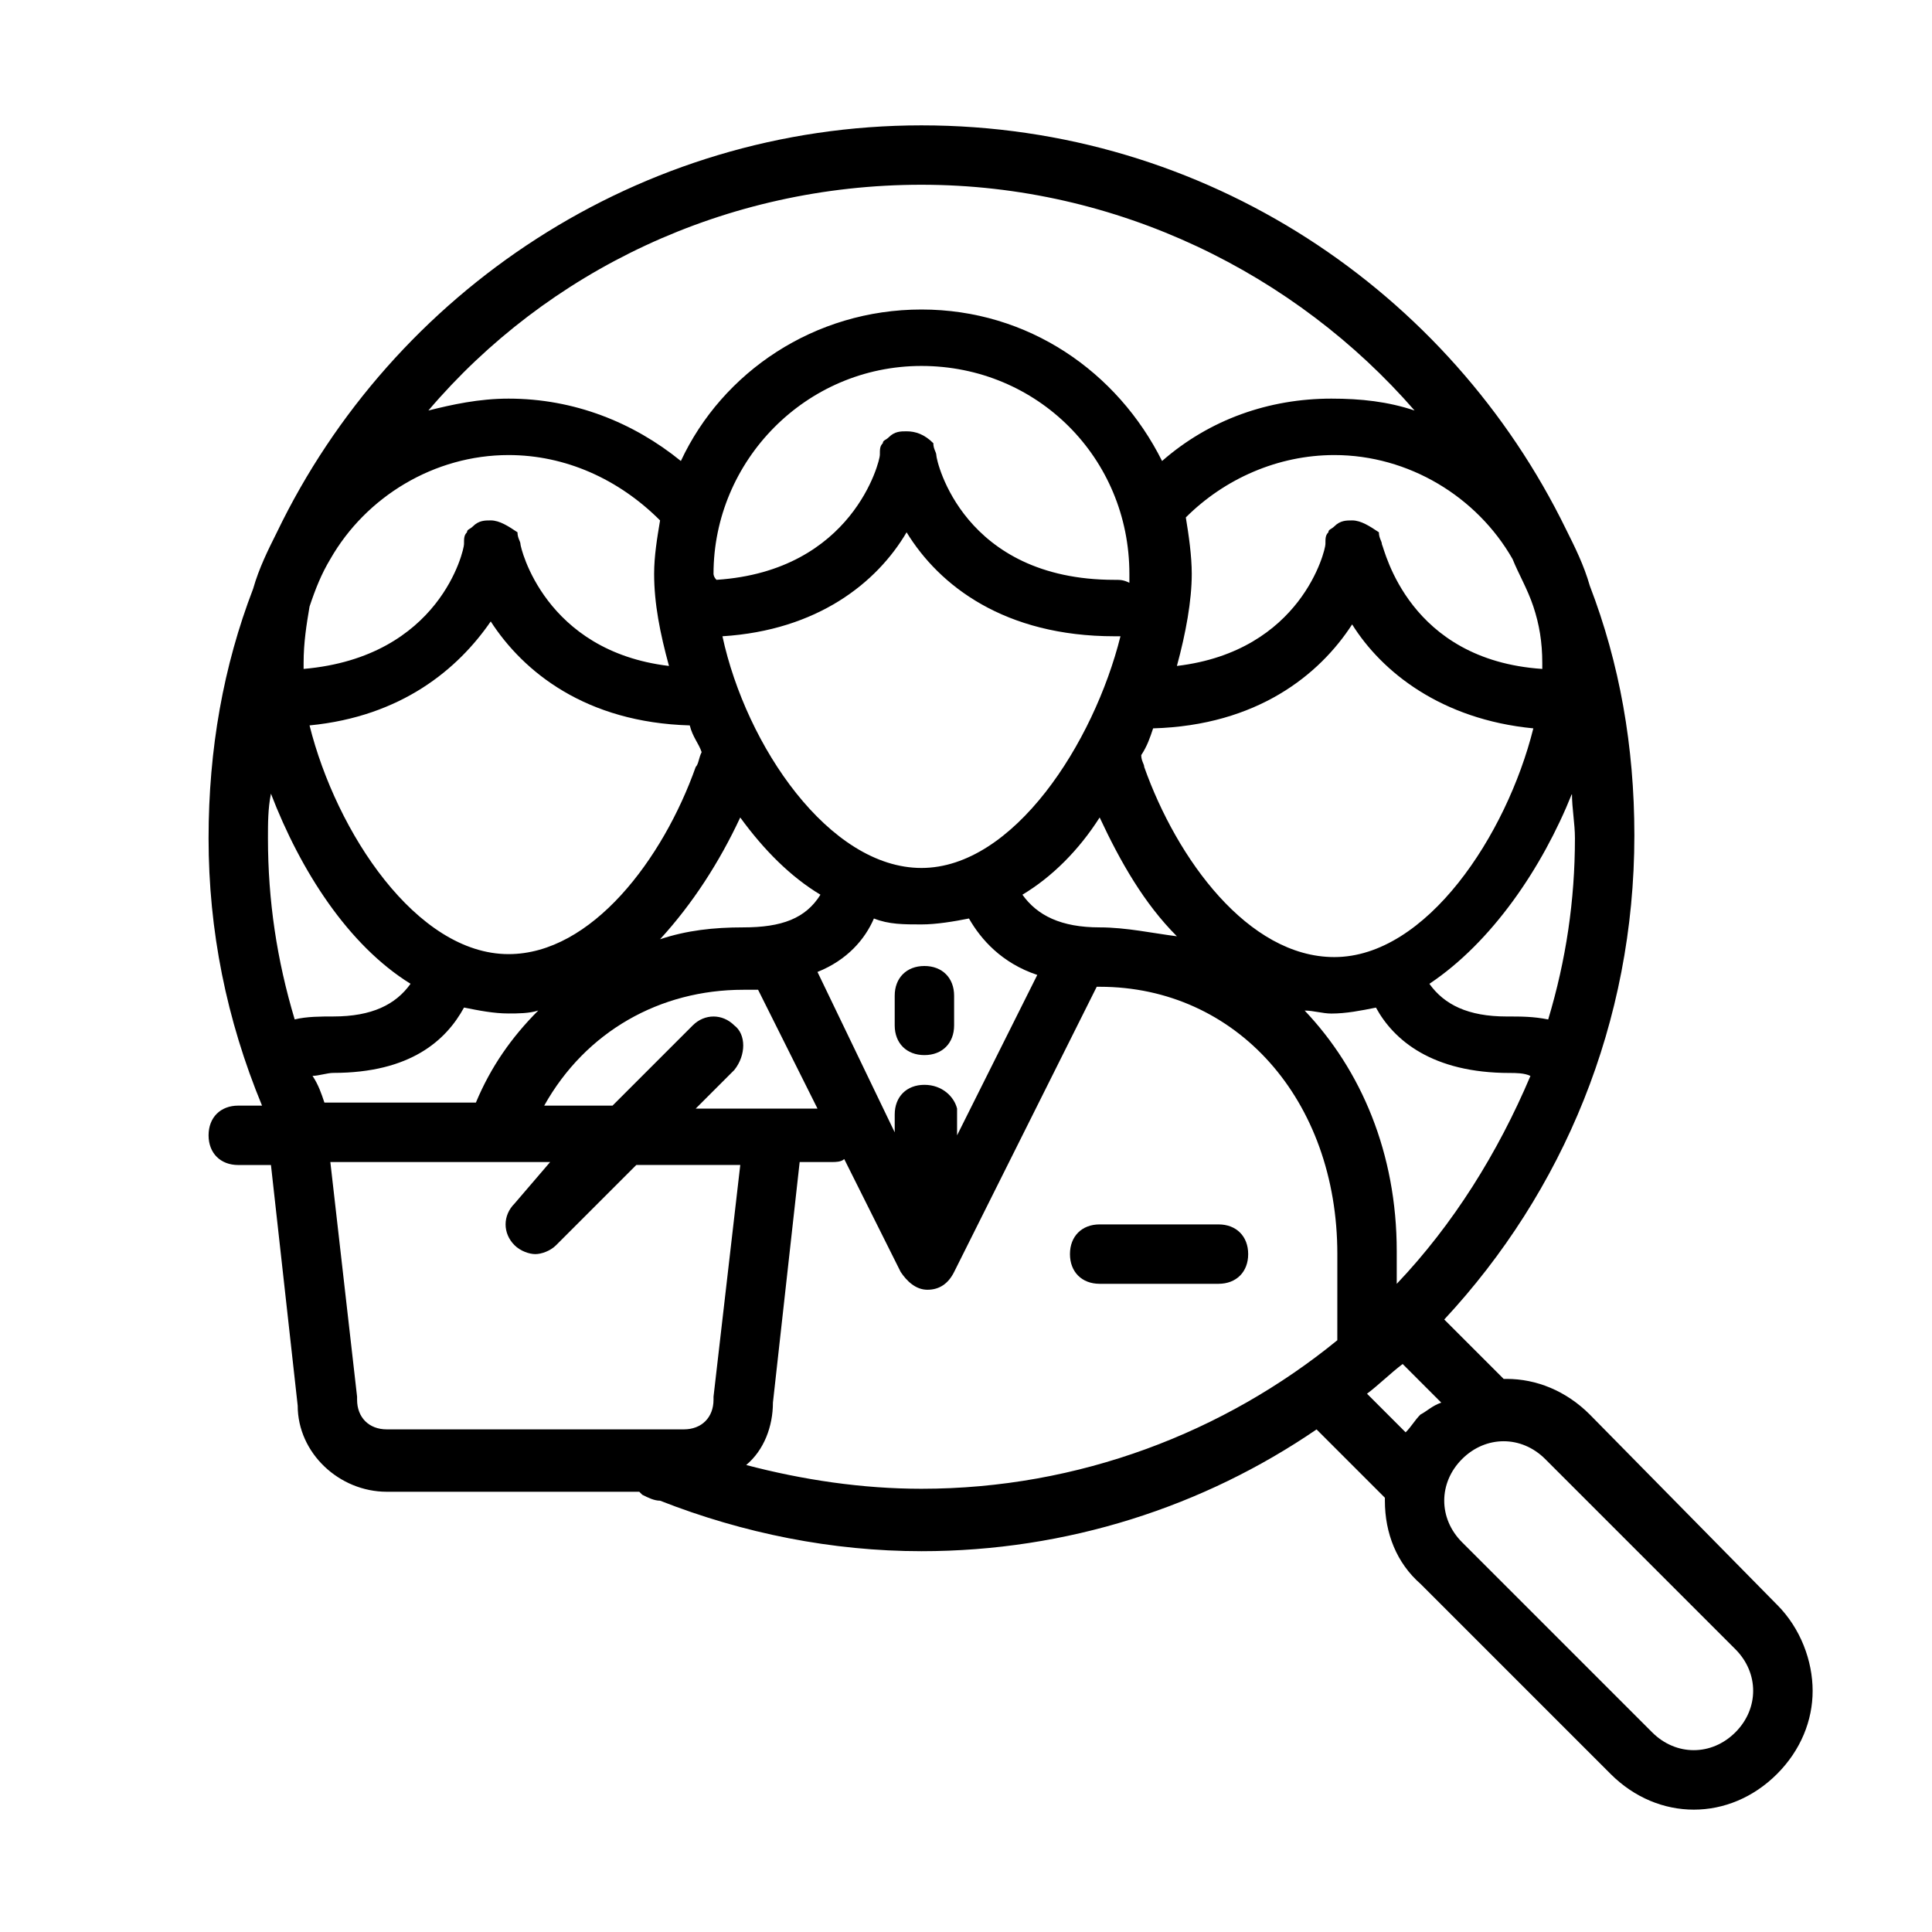
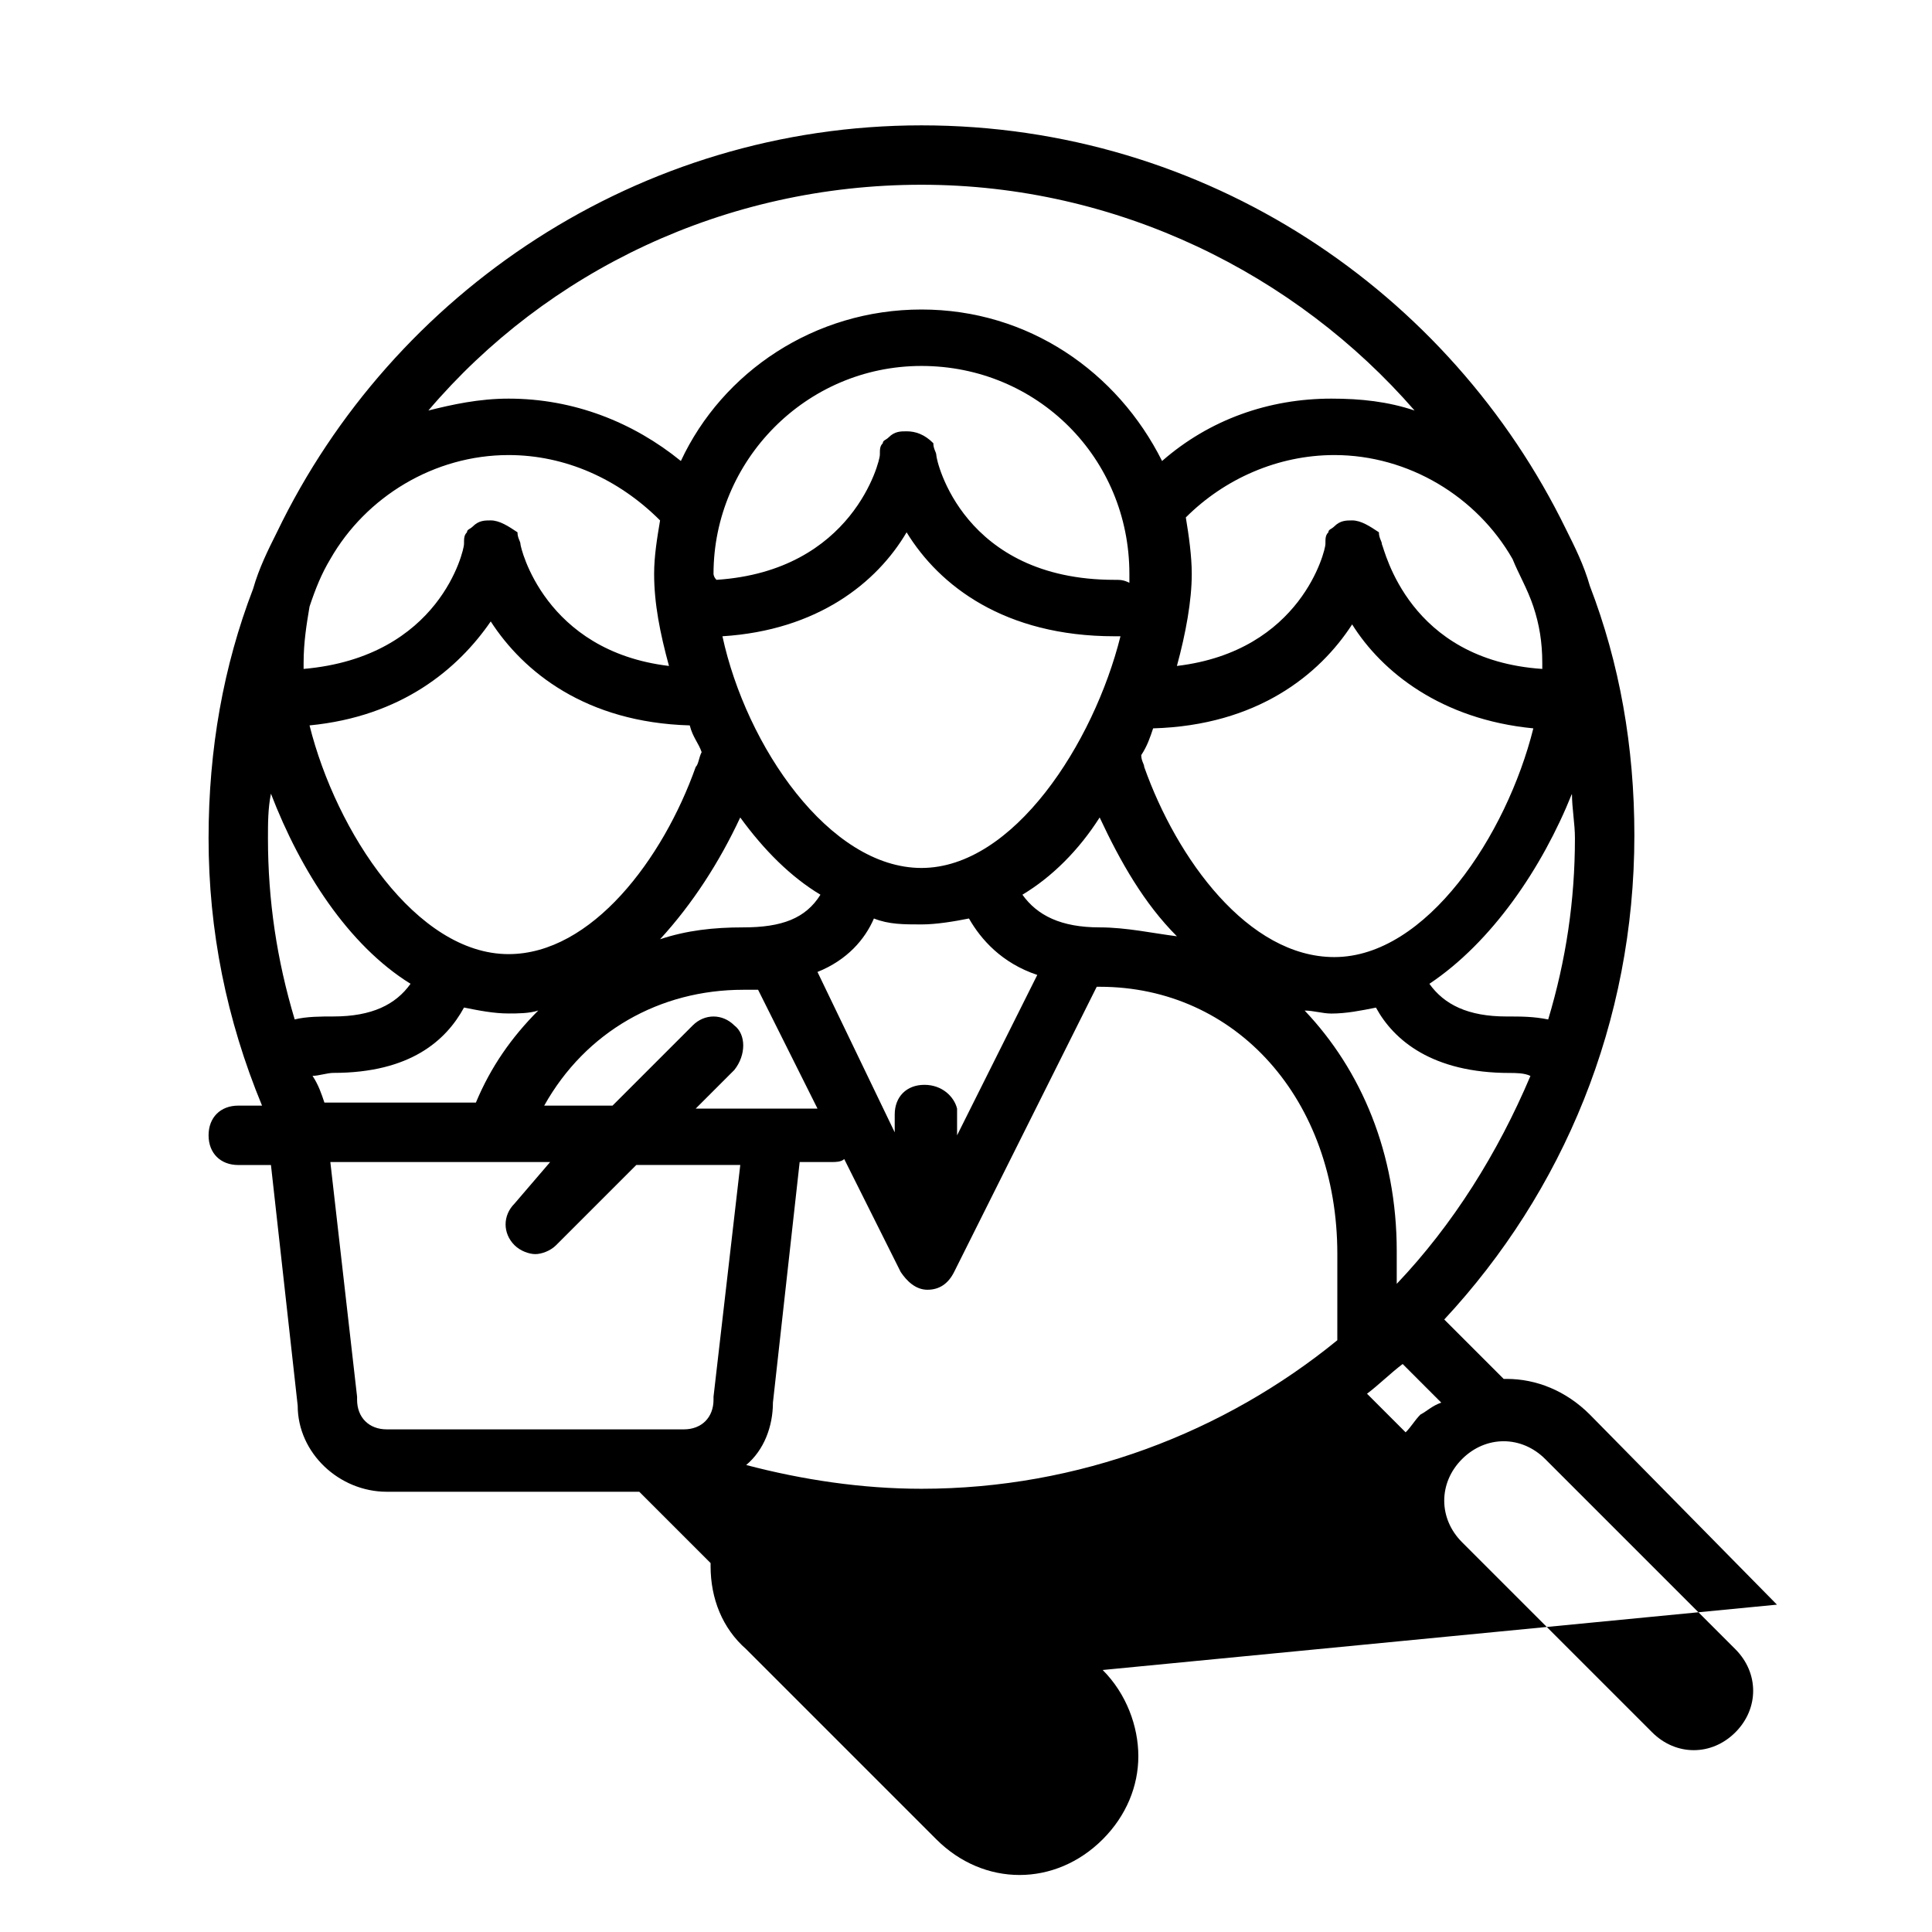
<svg xmlns="http://www.w3.org/2000/svg" fill="#000000" width="800px" height="800px" version="1.1" viewBox="144 144 512 512">
  <g>
-     <path d="m466.91 468.48h-31.488c-4.723 0-7.871 3.148-7.871 7.871 0 4.723 3.148 7.871 7.871 7.871h31.488c4.723 0 7.871-3.148 7.871-7.871 0-4.723-3.148-7.871-7.871-7.871z" />
-     <path d="m614.91 569.25-49.594-50.379c-6.297-6.297-14.168-9.445-22.043-9.445h-0.789l-15.742-15.742c31.488-33.852 50.383-78.719 50.383-128.31 0-23.617-3.938-45.656-11.809-66.125-1.574-5.512-3.938-10.234-6.297-14.957-30.703-62.98-95.254-107.07-170.82-107.07-74.785 0-140.12 44.086-170.82 107.85-2.359 4.723-4.723 9.445-6.297 14.957-7.871 20.469-11.809 42.508-11.809 66.125 0 24.402 4.723 48.02 14.168 70.848h-6.297c-4.723 0-7.871 3.148-7.871 7.871 0 4.723 3.148 7.871 7.871 7.871h8.66l7.086 63.762c0 12.594 11.02 22.828 23.617 22.828l66.91 0.004s0.789 0.789 0.789 0.789c1.574 0.789 3.148 1.574 4.723 1.574 22.043 8.66 45.656 13.383 69.273 13.383 38.574 0 74.785-11.809 104.7-32.273l18.105 18.105v0.789c0 8.66 3.148 16.531 9.445 22.043l50.383 50.383c6.297 6.297 14.168 9.445 22.043 9.445 7.871 0 15.742-3.148 22.043-9.445 6.297-6.297 9.445-14.168 9.445-22.043-0.004-7.879-3.152-16.539-9.449-22.836zm-100.76-85.016v-8.66c0-25.977-9.445-48.02-24.402-63.762 2.363 0 4.723 0.789 7.086 0.789 3.938 0 7.871-0.789 11.809-1.574 4.723 8.66 14.957 17.32 35.426 17.32 1.574 0 3.938 0 5.512 0.789-8.668 20.461-20.473 39.352-35.43 55.098zm-125.17-52.742c-4.723 0-7.871 3.148-7.871 7.871v4.723l-20.469-42.508c7.871-3.148 12.594-8.66 14.957-14.168 3.938 1.574 7.871 1.574 12.594 1.574 3.938 0 8.66-0.789 12.594-1.574 3.148 5.512 8.66 11.809 18.105 14.957l-21.254 42.508v-7.086c-0.781-3.148-3.934-6.297-8.656-6.297zm-50.379-15.746c-3.148-3.148-7.871-3.148-11.02 0l-21.254 21.254h-18.105c11.02-19.68 30.699-30.699 52.742-30.699h3.938l15.742 31.488h-32.277l10.234-10.234c3.148-3.938 3.148-9.445 0-11.809zm-5.512-119.66c0-29.914 24.402-55.105 55.105-55.105 30.699 0 55.105 24.402 55.105 55.105v2.363c-1.578-0.785-2.363-0.785-3.938-0.785-40.148 0-47.23-31.488-47.23-33.062 0-0.789-0.789-1.574-0.789-3.148-2.363-2.363-4.723-3.152-7.086-3.152-1.574 0-3.148 0-4.723 1.574-0.789 0.789-1.574 0.789-1.574 1.574-0.789 0.789-0.789 1.574-0.789 3.148 0 1.574-7.086 30.699-43.297 33.062-0.785-0.785-0.785-1.574-0.785-1.574zm7.871 93.68c-7.871 0-14.957 0.789-22.043 3.148 8.66-9.445 15.742-20.469 21.254-32.273 6.297 8.66 13.383 15.742 21.254 20.469-3.934 6.293-10.23 8.656-20.465 8.656zm-5.508-77.148c25.191-1.574 40.934-14.168 48.805-27.551 8.66 14.168 25.977 27.551 55.105 27.551h1.574c-7.086 28.34-28.34 61.402-52.742 61.402s-46.445-32.273-52.742-61.402zm-5.512 30.703v0c-0.789 1.574-0.789 3.148-1.574 3.938-8.66 24.402-27.551 49.594-49.594 49.594-24.402 0-45.656-32.273-52.742-60.613 24.402-2.363 39.359-14.957 48.02-27.551 8.66 13.383 25.191 26.766 52.742 27.551 0.785 3.144 2.359 4.719 3.148 7.082zm105.48 46.445c-10.234 0-16.531-3.148-20.469-8.66 7.871-4.723 14.957-11.809 20.469-20.469 5.512 11.809 11.809 22.828 20.469 31.488-6.297-0.785-13.383-2.359-20.469-2.359zm11.809-42.508c0-0.789-0.789-1.574-0.789-3.148 1.574-2.363 2.363-4.723 3.148-7.086 27.551-0.789 44.082-14.168 52.742-27.551 7.871 12.594 23.617 25.191 48.02 27.551-7.086 28.34-28.34 60.613-52.742 60.613-22.828 0-41.719-25.977-50.379-50.379zm107.06 66.91c-3.938-0.789-7.086-0.789-11.02-0.789-10.234 0-16.531-3.148-20.469-8.66 16.531-11.02 29.914-30.699 37.785-50.383 0 3.938 0.789 7.871 0.789 11.809 0 16.535-2.363 32.281-7.086 48.023zm-9.445-122.02c1.574 3.938 3.938 7.871 5.512 12.594s2.363 9.445 2.363 14.957v1.574c-35.426-2.363-41.723-31.488-42.508-33.062 0-0.789-0.789-1.574-0.789-3.148-2.363-1.574-4.727-3.148-7.086-3.148-1.574 0-3.148 0-4.723 1.574-0.789 0.789-1.574 0.789-1.574 1.574-0.789 0.789-0.789 1.574-0.789 3.148 0 1.574-6.297 28.34-39.359 32.273 2.363-8.66 3.938-17.32 3.938-24.402 0-4.723-0.789-10.234-1.574-14.957 10.234-10.234 24.402-16.531 39.359-16.531 19.68 0.004 37.785 11.023 47.23 27.555zm-156.65-99.188c51.957 0 99.188 23.617 130.68 59.828-7.086-2.363-14.168-3.148-22.043-3.148-16.531 0-32.273 5.512-44.871 16.531-11.809-23.617-35.426-40.148-63.762-40.148-28.34 0-52.742 16.531-63.762 40.148-12.594-10.234-28.34-16.531-45.656-16.531-7.871 0-14.957 1.574-21.254 3.148 31.484-37 78.715-59.828 130.67-59.828zm-162.16 111.78c1.574-4.723 3.148-8.66 5.512-12.594 9.445-16.531 27.551-27.551 47.23-27.551 14.957 0 29.125 6.297 40.148 17.32-0.789 4.723-1.574 9.445-1.574 14.168 0 7.871 1.574 15.742 3.938 24.402-33.062-3.938-39.359-31.488-39.359-32.273 0-0.789-0.789-1.574-0.789-3.148-2.363-1.578-4.727-3.152-7.086-3.152-1.574 0-3.148 0-4.723 1.574-0.789 0.789-1.574 0.789-1.574 1.574-0.789 0.789-0.789 1.574-0.789 3.148 0 1.574-6.297 29.914-42.508 33.062v-1.574c0-5.508 0.785-10.234 1.574-14.957zm-3.938 109.42c-4.723-15.742-7.086-31.488-7.086-48.02 0-3.938 0-7.871 0.789-11.809 7.871 20.469 20.469 40.148 37 50.383-3.938 5.512-10.234 8.66-20.469 8.66-3.148 0-7.086 0-10.234 0.785zm4.723 14.957c1.574 0 3.938-0.789 5.512-0.789 20.469 0 29.914-8.66 34.637-17.32 3.938 0.789 7.871 1.574 11.809 1.574 2.363 0 5.512 0 7.871-0.789-7.086 7.086-12.594 14.957-16.531 24.402h-40.148c-0.785-2.356-1.574-4.715-3.148-7.078zm106.27 85.02v0.789c0 4.723-3.148 7.871-7.871 7.871h-78.719c-4.723 0-7.871-3.148-7.871-7.871v-0.789l-7.086-62.188h58.254l-9.449 11.02c-3.148 3.148-3.148 7.871 0 11.02 1.574 1.574 3.938 2.363 5.512 2.363s3.938-0.789 5.512-2.363l21.254-21.254h27.551zm165.31-14.957c-29.914 24.402-68.488 39.359-110.21 39.359-15.742 0-31.488-2.363-46.445-6.297 4.723-3.938 7.086-10.234 7.086-16.531l7.086-63.762h8.66c0.789 0 2.363 0 3.148-0.789l14.957 29.914c1.574 2.363 3.938 4.723 7.086 4.723 3.148 0 5.512-1.574 7.086-4.723l37.785-75.57h0.789c36.211 0 62.977 29.914 62.977 70.848zm22.043 19.68c-1.574 1.574-2.363 3.148-3.938 4.723l-10.234-10.234c3.148-2.363 6.297-5.512 9.445-7.871l10.234 10.234c-2.359 0.785-3.934 2.359-5.508 3.148zm83.441 84.23c-6.297 6.297-15.742 6.297-22.043 0l-50.383-50.383c-3.148-3.148-4.723-7.086-4.723-11.02 0-3.938 1.574-7.871 4.723-11.02 3.148-3.148 7.086-4.723 11.02-4.723 3.938 0 7.871 1.574 11.02 4.723l50.383 50.383c3.148 3.148 4.723 7.086 4.723 11.02 0.004 3.934-1.57 7.871-4.719 11.02z" />
-     <path d="m396.85 407.87c0-4.723-3.148-7.871-7.871-7.871-4.723 0-7.871 3.148-7.871 7.871v7.871c0 4.723 3.148 7.871 7.871 7.871 4.723 0 7.871-3.148 7.871-7.871z" />
+     <path d="m614.91 569.25-49.594-50.379c-6.297-6.297-14.168-9.445-22.043-9.445h-0.789l-15.742-15.742c31.488-33.852 50.383-78.719 50.383-128.31 0-23.617-3.938-45.656-11.809-66.125-1.574-5.512-3.938-10.234-6.297-14.957-30.703-62.98-95.254-107.07-170.82-107.07-74.785 0-140.12 44.086-170.82 107.85-2.359 4.723-4.723 9.445-6.297 14.957-7.871 20.469-11.809 42.508-11.809 66.125 0 24.402 4.723 48.02 14.168 70.848h-6.297c-4.723 0-7.871 3.148-7.871 7.871 0 4.723 3.148 7.871 7.871 7.871h8.66l7.086 63.762c0 12.594 11.02 22.828 23.617 22.828l66.91 0.004s0.789 0.789 0.789 0.789l18.105 18.105v0.789c0 8.66 3.148 16.531 9.445 22.043l50.383 50.383c6.297 6.297 14.168 9.445 22.043 9.445 7.871 0 15.742-3.148 22.043-9.445 6.297-6.297 9.445-14.168 9.445-22.043-0.004-7.879-3.152-16.539-9.449-22.836zm-100.76-85.016v-8.66c0-25.977-9.445-48.02-24.402-63.762 2.363 0 4.723 0.789 7.086 0.789 3.938 0 7.871-0.789 11.809-1.574 4.723 8.66 14.957 17.32 35.426 17.32 1.574 0 3.938 0 5.512 0.789-8.668 20.461-20.473 39.352-35.43 55.098zm-125.17-52.742c-4.723 0-7.871 3.148-7.871 7.871v4.723l-20.469-42.508c7.871-3.148 12.594-8.66 14.957-14.168 3.938 1.574 7.871 1.574 12.594 1.574 3.938 0 8.66-0.789 12.594-1.574 3.148 5.512 8.66 11.809 18.105 14.957l-21.254 42.508v-7.086c-0.781-3.148-3.934-6.297-8.656-6.297zm-50.379-15.746c-3.148-3.148-7.871-3.148-11.02 0l-21.254 21.254h-18.105c11.02-19.68 30.699-30.699 52.742-30.699h3.938l15.742 31.488h-32.277l10.234-10.234c3.148-3.938 3.148-9.445 0-11.809zm-5.512-119.66c0-29.914 24.402-55.105 55.105-55.105 30.699 0 55.105 24.402 55.105 55.105v2.363c-1.578-0.785-2.363-0.785-3.938-0.785-40.148 0-47.23-31.488-47.23-33.062 0-0.789-0.789-1.574-0.789-3.148-2.363-2.363-4.723-3.152-7.086-3.152-1.574 0-3.148 0-4.723 1.574-0.789 0.789-1.574 0.789-1.574 1.574-0.789 0.789-0.789 1.574-0.789 3.148 0 1.574-7.086 30.699-43.297 33.062-0.785-0.785-0.785-1.574-0.785-1.574zm7.871 93.68c-7.871 0-14.957 0.789-22.043 3.148 8.66-9.445 15.742-20.469 21.254-32.273 6.297 8.66 13.383 15.742 21.254 20.469-3.934 6.293-10.23 8.656-20.465 8.656zm-5.508-77.148c25.191-1.574 40.934-14.168 48.805-27.551 8.66 14.168 25.977 27.551 55.105 27.551h1.574c-7.086 28.34-28.34 61.402-52.742 61.402s-46.445-32.273-52.742-61.402zm-5.512 30.703v0c-0.789 1.574-0.789 3.148-1.574 3.938-8.66 24.402-27.551 49.594-49.594 49.594-24.402 0-45.656-32.273-52.742-60.613 24.402-2.363 39.359-14.957 48.02-27.551 8.66 13.383 25.191 26.766 52.742 27.551 0.785 3.144 2.359 4.719 3.148 7.082zm105.48 46.445c-10.234 0-16.531-3.148-20.469-8.66 7.871-4.723 14.957-11.809 20.469-20.469 5.512 11.809 11.809 22.828 20.469 31.488-6.297-0.785-13.383-2.359-20.469-2.359zm11.809-42.508c0-0.789-0.789-1.574-0.789-3.148 1.574-2.363 2.363-4.723 3.148-7.086 27.551-0.789 44.082-14.168 52.742-27.551 7.871 12.594 23.617 25.191 48.02 27.551-7.086 28.34-28.34 60.613-52.742 60.613-22.828 0-41.719-25.977-50.379-50.379zm107.06 66.91c-3.938-0.789-7.086-0.789-11.02-0.789-10.234 0-16.531-3.148-20.469-8.66 16.531-11.02 29.914-30.699 37.785-50.383 0 3.938 0.789 7.871 0.789 11.809 0 16.535-2.363 32.281-7.086 48.023zm-9.445-122.02c1.574 3.938 3.938 7.871 5.512 12.594s2.363 9.445 2.363 14.957v1.574c-35.426-2.363-41.723-31.488-42.508-33.062 0-0.789-0.789-1.574-0.789-3.148-2.363-1.574-4.727-3.148-7.086-3.148-1.574 0-3.148 0-4.723 1.574-0.789 0.789-1.574 0.789-1.574 1.574-0.789 0.789-0.789 1.574-0.789 3.148 0 1.574-6.297 28.34-39.359 32.273 2.363-8.66 3.938-17.32 3.938-24.402 0-4.723-0.789-10.234-1.574-14.957 10.234-10.234 24.402-16.531 39.359-16.531 19.68 0.004 37.785 11.023 47.23 27.555zm-156.65-99.188c51.957 0 99.188 23.617 130.68 59.828-7.086-2.363-14.168-3.148-22.043-3.148-16.531 0-32.273 5.512-44.871 16.531-11.809-23.617-35.426-40.148-63.762-40.148-28.34 0-52.742 16.531-63.762 40.148-12.594-10.234-28.34-16.531-45.656-16.531-7.871 0-14.957 1.574-21.254 3.148 31.484-37 78.715-59.828 130.67-59.828zm-162.16 111.78c1.574-4.723 3.148-8.66 5.512-12.594 9.445-16.531 27.551-27.551 47.23-27.551 14.957 0 29.125 6.297 40.148 17.32-0.789 4.723-1.574 9.445-1.574 14.168 0 7.871 1.574 15.742 3.938 24.402-33.062-3.938-39.359-31.488-39.359-32.273 0-0.789-0.789-1.574-0.789-3.148-2.363-1.578-4.727-3.152-7.086-3.152-1.574 0-3.148 0-4.723 1.574-0.789 0.789-1.574 0.789-1.574 1.574-0.789 0.789-0.789 1.574-0.789 3.148 0 1.574-6.297 29.914-42.508 33.062v-1.574c0-5.508 0.785-10.234 1.574-14.957zm-3.938 109.42c-4.723-15.742-7.086-31.488-7.086-48.02 0-3.938 0-7.871 0.789-11.809 7.871 20.469 20.469 40.148 37 50.383-3.938 5.512-10.234 8.66-20.469 8.66-3.148 0-7.086 0-10.234 0.785zm4.723 14.957c1.574 0 3.938-0.789 5.512-0.789 20.469 0 29.914-8.66 34.637-17.32 3.938 0.789 7.871 1.574 11.809 1.574 2.363 0 5.512 0 7.871-0.789-7.086 7.086-12.594 14.957-16.531 24.402h-40.148c-0.785-2.356-1.574-4.715-3.148-7.078zm106.27 85.02v0.789c0 4.723-3.148 7.871-7.871 7.871h-78.719c-4.723 0-7.871-3.148-7.871-7.871v-0.789l-7.086-62.188h58.254l-9.449 11.02c-3.148 3.148-3.148 7.871 0 11.02 1.574 1.574 3.938 2.363 5.512 2.363s3.938-0.789 5.512-2.363l21.254-21.254h27.551zm165.31-14.957c-29.914 24.402-68.488 39.359-110.21 39.359-15.742 0-31.488-2.363-46.445-6.297 4.723-3.938 7.086-10.234 7.086-16.531l7.086-63.762h8.66c0.789 0 2.363 0 3.148-0.789l14.957 29.914c1.574 2.363 3.938 4.723 7.086 4.723 3.148 0 5.512-1.574 7.086-4.723l37.785-75.57h0.789c36.211 0 62.977 29.914 62.977 70.848zm22.043 19.68c-1.574 1.574-2.363 3.148-3.938 4.723l-10.234-10.234c3.148-2.363 6.297-5.512 9.445-7.871l10.234 10.234c-2.359 0.785-3.934 2.359-5.508 3.148zm83.441 84.23c-6.297 6.297-15.742 6.297-22.043 0l-50.383-50.383c-3.148-3.148-4.723-7.086-4.723-11.02 0-3.938 1.574-7.871 4.723-11.02 3.148-3.148 7.086-4.723 11.02-4.723 3.938 0 7.871 1.574 11.02 4.723l50.383 50.383c3.148 3.148 4.723 7.086 4.723 11.02 0.004 3.934-1.57 7.871-4.719 11.02z" />
  </g>
</svg>